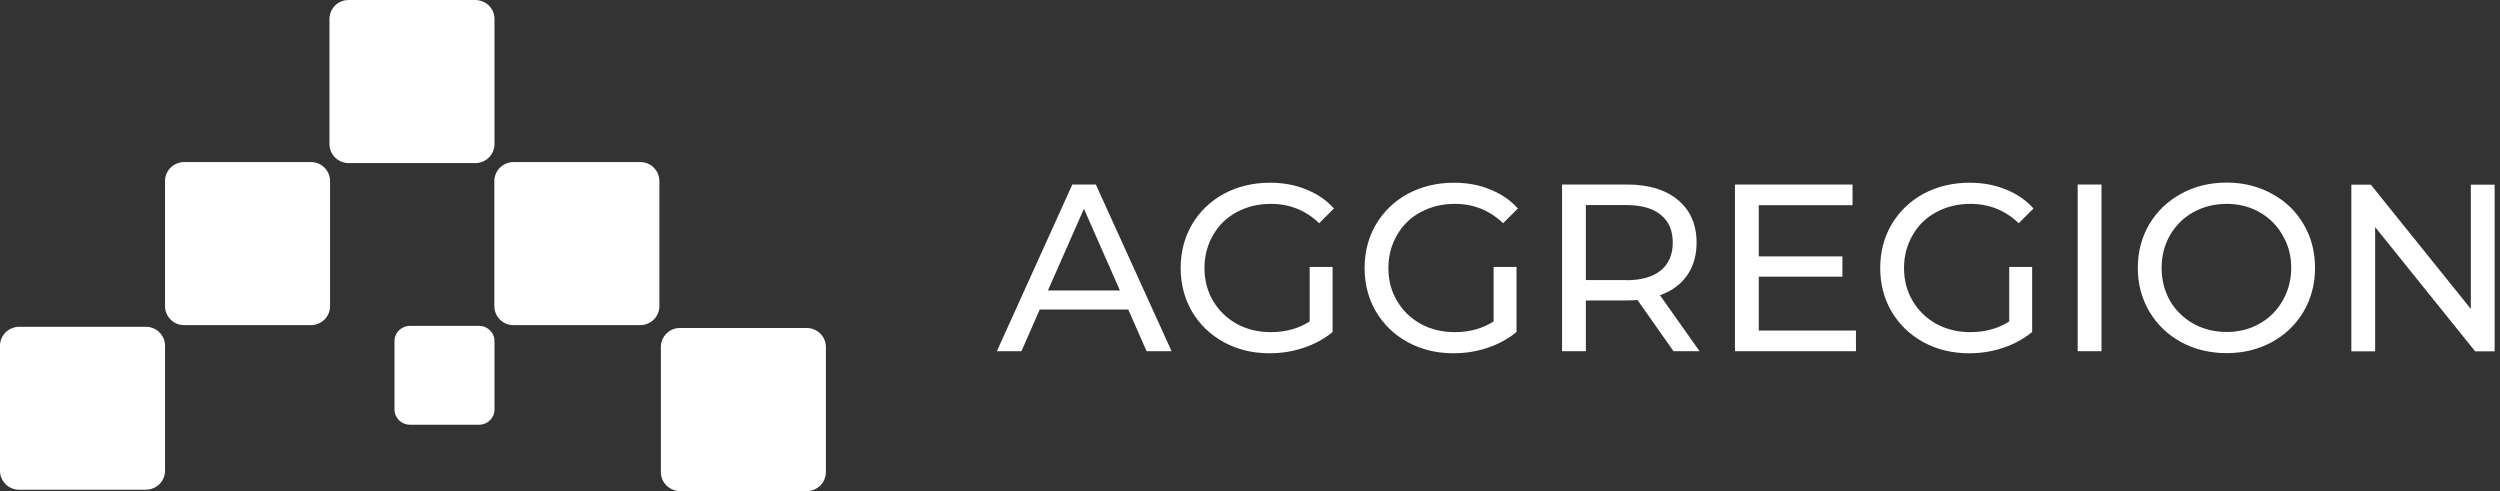
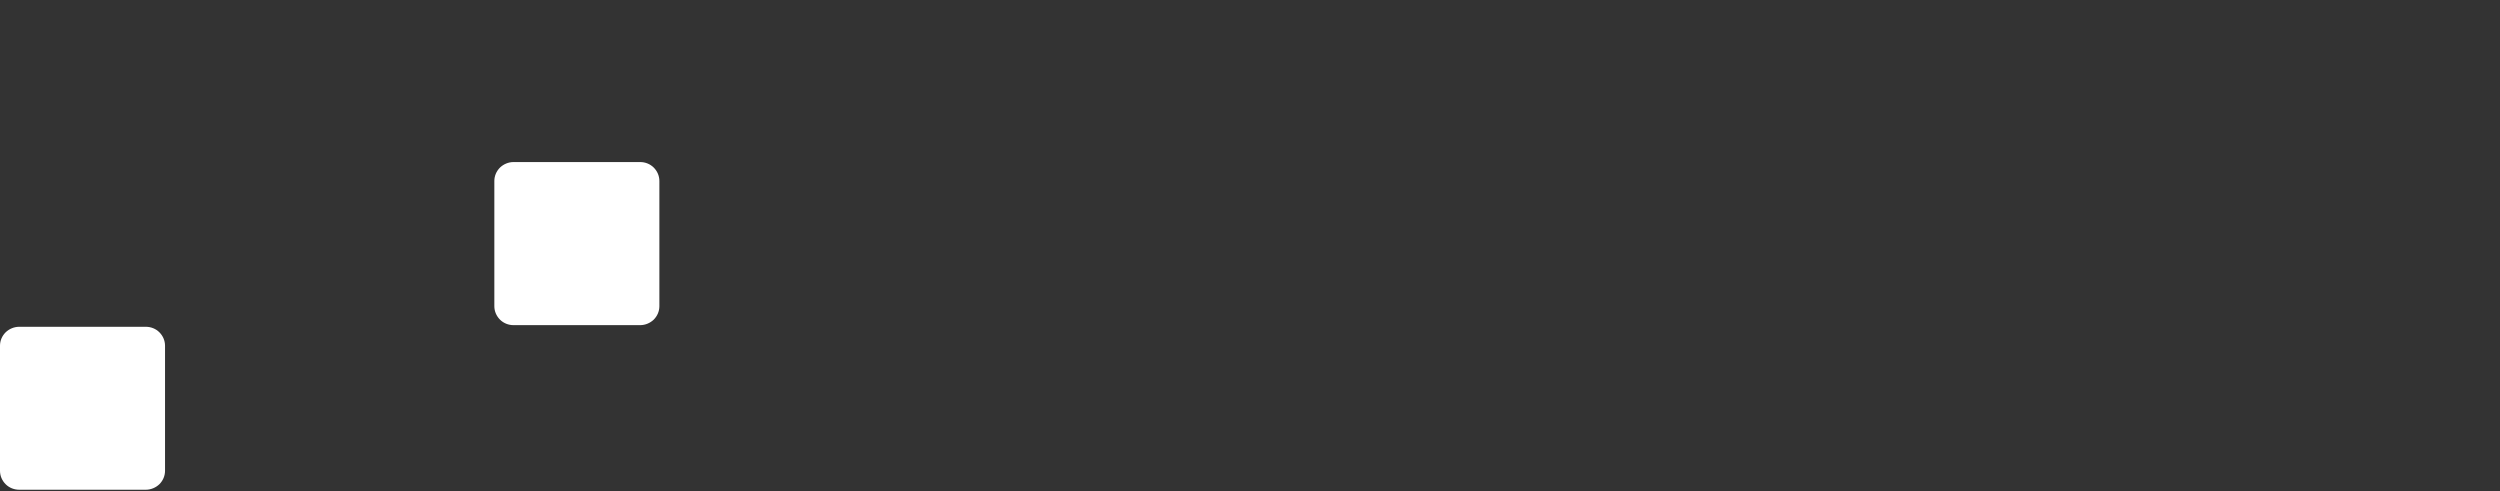
<svg xmlns="http://www.w3.org/2000/svg" width="168" height="33" viewBox="0 0 168 33" fill="none">
  <rect x="0" y="0" width="168" height="33" fill="#333333" stroke="none" />
-   <path fill-rule="evenodd" clip-rule="evenodd" d="M11.09 20.58C11.09 20.92 11.23 21.24 11.47 21.48C11.71 21.72 12.04 21.85 12.38 21.85H20.89C21.23 21.85 21.56 21.71 21.8 21.48C22.04 21.24 22.18 20.92 22.18 20.58V12.16C22.18 11.82 22.04 11.5 21.8 11.26C21.56 11.02 21.23 10.89 20.89 10.89H12.38C12.04 10.89 11.71 11.03 11.47 11.26C11.23 11.5 11.09 11.82 11.09 12.16V20.58Z" fill="white" />
  <path fill-rule="evenodd" clip-rule="evenodd" d="M0 31.64C0 31.98 0.14 32.3 0.38 32.54C0.62 32.78 0.95 32.91 1.29 32.91H9.8C10.14 32.91 10.47 32.77 10.71 32.54C10.95 32.3 11.09 31.98 11.09 31.64V23.23C11.09 22.89 10.95 22.57 10.71 22.33C10.47 22.09 10.14 21.96 9.8 21.96H1.29C0.95 21.96 0.62 22.1 0.38 22.33C0.14 22.57 0 22.89 0 23.23V31.64Z" fill="white" />
  <path fill-rule="evenodd" clip-rule="evenodd" d="M33.22 20.58C33.22 20.92 33.36 21.24 33.6 21.48C33.84 21.72 34.17 21.85 34.51 21.85H43.02C43.36 21.85 43.69 21.71 43.93 21.48C44.17 21.24 44.31 20.92 44.31 20.58V12.16C44.31 11.82 44.17 11.5 43.93 11.26C43.69 11.02 43.36 10.89 43.02 10.89H34.51C34.17 10.89 33.84 11.03 33.6 11.26C33.36 11.5 33.22 11.82 33.22 12.16V20.58Z" fill="white" />
-   <path fill-rule="evenodd" clip-rule="evenodd" d="M22.14 1.27C22.14 0.93 22.28 0.61 22.52 0.37C22.76 0.13 23.09 0 23.43 0H31.94C32.28 0 32.61 0.14 32.85 0.37C33.09 0.61 33.23 0.93 33.23 1.27V9.69C33.23 10.03 33.09 10.35 32.85 10.59C32.61 10.83 32.28 10.96 31.94 10.96H23.43C23.09 10.96 22.76 10.82 22.52 10.59C22.28 10.35 22.14 10.03 22.14 9.69V1.27ZM26.51 27.52C26.51 28.08 26.97 28.54 27.54 28.54H32.2C32.77 28.54 33.23 28.08 33.23 27.52V22.92C33.23 22.36 32.77 21.9 32.2 21.9H27.54C26.97 21.9 26.51 22.36 26.51 22.92V27.52ZM44.41 23.31C44.41 22.97 44.55 22.65 44.79 22.41C45.03 22.17 45.36 22.04 45.7 22.04H54.21C54.55 22.04 54.88 22.18 55.12 22.41C55.36 22.65 55.5 22.97 55.5 23.31V31.73C55.5 32.07 55.36 32.39 55.12 32.63C54.88 32.87 54.55 33 54.21 33H45.7C45.36 33 45.03 32.86 44.79 32.63C44.55 32.39 44.41 32.07 44.41 31.73V23.32V23.31Z" fill="white" />
-   <path d="M75.82 20.8H69.87L68.64 23.6H66.99L72.06 12.4H73.64L78.73 23.6H77.05L75.82 20.8ZM75.26 19.52L72.84 14.03L70.42 19.52H75.25H75.26ZM88.01 17.94H89.55V22.31C89 22.77 88.35 23.12 87.61 23.37C86.87 23.62 86.11 23.74 85.31 23.74C84.18 23.74 83.16 23.49 82.25 23C81.34 22.5 80.63 21.82 80.11 20.95C79.6 20.08 79.34 19.09 79.34 18.01C79.34 16.93 79.6 15.94 80.11 15.07C80.63 14.2 81.35 13.51 82.25 13.02C83.17 12.53 84.2 12.28 85.34 12.28C86.24 12.28 87.05 12.43 87.77 12.73C88.51 13.02 89.13 13.44 89.64 14.01L88.65 15C87.75 14.14 86.67 13.7 85.4 13.7C84.55 13.7 83.78 13.89 83.1 14.26C82.43 14.62 81.9 15.13 81.52 15.8C81.14 16.45 80.94 17.19 80.94 18.01C80.94 18.83 81.13 19.56 81.52 20.22C81.9 20.87 82.43 21.38 83.1 21.76C83.78 22.13 84.55 22.32 85.39 22.32C86.39 22.32 87.27 22.08 88.01 21.6V17.95V17.94ZM100.37 17.94H101.91V22.31C101.35 22.77 100.71 23.12 99.97 23.37C99.23 23.62 98.47 23.74 97.67 23.74C96.54 23.74 95.52 23.49 94.61 23C93.7 22.5 92.99 21.82 92.47 20.95C91.96 20.08 91.7 19.09 91.7 18.01C91.7 16.93 91.96 15.94 92.47 15.07C92.99 14.2 93.71 13.51 94.61 13.02C95.53 12.53 96.56 12.28 97.7 12.28C98.6 12.28 99.41 12.43 100.13 12.73C100.87 13.02 101.49 13.44 102 14.01L101.01 15C100.11 14.14 99.03 13.7 97.76 13.7C96.91 13.7 96.14 13.89 95.46 14.26C94.79 14.62 94.26 15.13 93.88 15.8C93.5 16.45 93.3 17.19 93.3 18.01C93.3 18.83 93.49 19.56 93.88 20.22C94.26 20.87 94.79 21.38 95.46 21.76C96.14 22.13 96.91 22.32 97.75 22.32C98.75 22.32 99.63 22.08 100.37 21.6V17.95V17.94ZM112.46 23.6L110.04 20.16C109.74 20.18 109.51 20.19 109.34 20.19H106.57V23.6H104.97V12.4H109.34C110.79 12.4 111.93 12.75 112.76 13.44C113.59 14.13 114.01 15.09 114.01 16.3C114.01 17.16 113.8 17.9 113.37 18.51C112.94 19.12 112.34 19.56 111.55 19.84L114.21 23.6H112.47H112.46ZM109.29 18.83C110.3 18.83 111.08 18.61 111.61 18.17C112.14 17.73 112.41 17.11 112.41 16.3C112.41 15.49 112.14 14.87 111.61 14.44C111.08 14 110.3 13.78 109.29 13.78H106.57V18.82H109.29V18.83ZM124.72 22.21V23.6H116.59V12.4H124.49V13.79H118.19V17.23H123.81V18.59H118.19V22.21H124.72ZM135.02 17.94H136.56V22.31C136 22.77 135.36 23.12 134.62 23.37C133.88 23.62 133.12 23.74 132.32 23.74C131.19 23.74 130.17 23.49 129.26 23C128.35 22.5 127.64 21.82 127.12 20.95C126.61 20.08 126.35 19.09 126.35 18.01C126.35 16.93 126.61 15.94 127.12 15.07C127.64 14.2 128.36 13.51 129.26 13.02C130.18 12.53 131.21 12.28 132.35 12.28C133.25 12.28 134.06 12.43 134.78 12.73C135.52 13.02 136.14 13.44 136.65 14.01L135.66 15C134.76 14.14 133.68 13.7 132.41 13.7C131.56 13.7 130.79 13.89 130.11 14.26C129.44 14.62 128.91 15.13 128.53 15.8C128.15 16.45 127.95 17.19 127.95 18.01C127.95 18.83 128.14 19.56 128.53 20.22C128.91 20.87 129.44 21.38 130.11 21.76C130.79 22.13 131.55 22.32 132.4 22.32C133.4 22.32 134.28 22.08 135.02 21.6V17.95V17.94ZM139.62 12.4H141.22V23.6H139.62V12.4ZM149.63 23.73C148.5 23.73 147.48 23.48 146.57 22.99C145.66 22.49 144.95 21.8 144.43 20.93C143.92 20.06 143.66 19.08 143.66 18C143.66 16.92 143.92 15.95 144.43 15.07C144.95 14.2 145.67 13.51 146.57 13.02C147.48 12.52 148.5 12.27 149.63 12.27C150.76 12.27 151.76 12.52 152.67 13.02C153.58 13.51 154.29 14.19 154.8 15.07C155.31 15.93 155.57 16.91 155.57 18C155.57 19.09 155.31 20.07 154.8 20.94C154.29 21.8 153.58 22.49 152.67 22.99C151.76 23.48 150.75 23.73 149.63 23.73ZM149.63 22.31C150.45 22.31 151.19 22.12 151.84 21.75C152.5 21.38 153.02 20.86 153.39 20.21C153.77 19.55 153.97 18.81 153.97 18C153.97 17.19 153.78 16.46 153.39 15.81C153.02 15.15 152.5 14.63 151.84 14.26C151.19 13.89 150.45 13.7 149.63 13.7C148.81 13.7 148.06 13.89 147.39 14.26C146.73 14.63 146.21 15.15 145.82 15.81C145.45 16.46 145.26 17.19 145.26 18C145.26 18.81 145.45 19.55 145.82 20.21C146.2 20.86 146.73 21.37 147.39 21.75C148.06 22.12 148.81 22.31 149.63 22.31ZM167.64 12.41V23.61H166.33L159.61 15.26V23.61H158.01V12.41H159.32L166.04 20.76V12.41H167.64Z" fill="white" />
</svg>